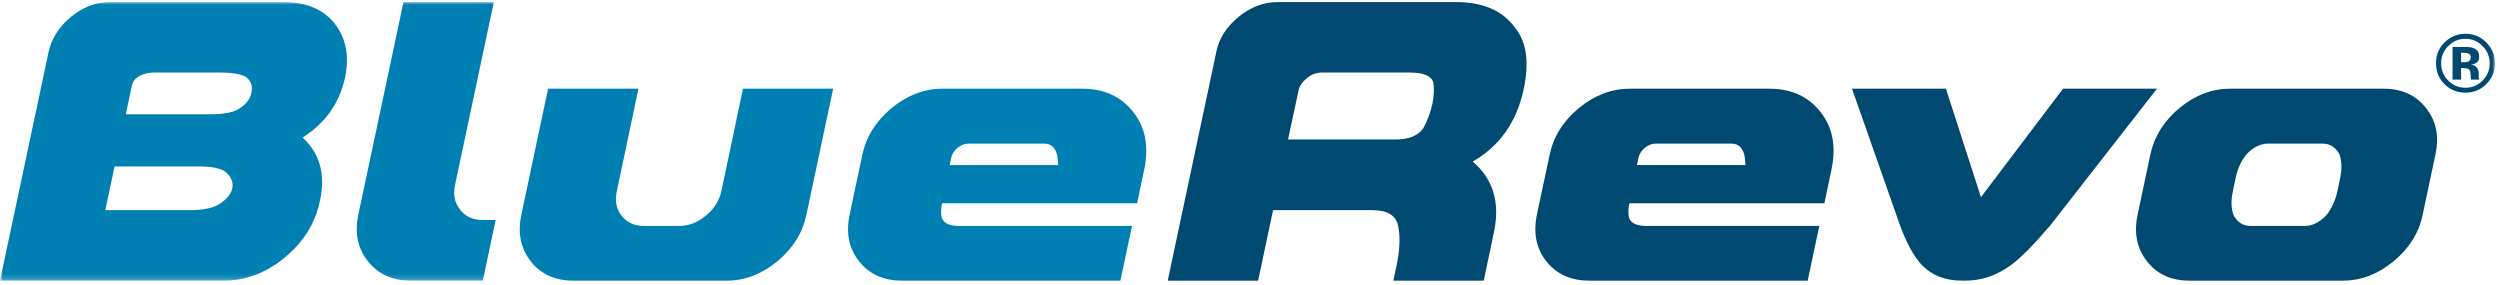
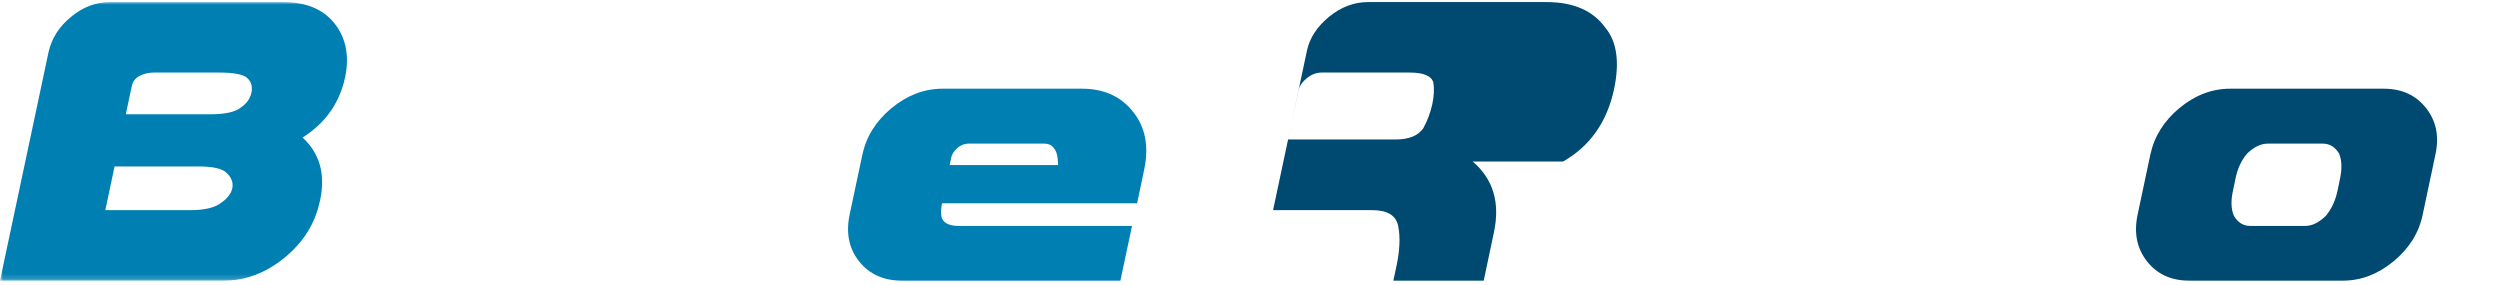
<svg xmlns="http://www.w3.org/2000/svg" height="55" viewBox="0 0 483 55" width="483">
  <mask id="a" fill="#fff">
    <path d="m0 0h481.955v53.819h-481.955z" fill="#fff" fill-rule="evenodd" />
  </mask>
  <g fill="none" fill-rule="evenodd" transform="translate(.06 .401)">
-     <path d="m476.782 9.914c-.227-.087-.545-.131-.957-.131h-.402v1.829h.641c.386 0 .688-.077.903-.231.216-.154.325-.405.325-.749 0-.345-.17-.584-.51-.718zm-3.011 5.064v-6.307c.392 0 .977.001 1.757.004.779.003 1.213.007 1.301.011.499.037.913.144 1.242.325.561.309.842.81.842 1.505 0 .53-.148.913-.445 1.149-.296.235-.659.376-1.091.422.396.083.694.204.895.365.37.3.556.771.556 1.415v.563c0 .062.004.124.012.186.008.061.024.123.045.185l.059.177h-1.575c-.052-.2-.086-.491-.105-.872-.017-.381-.053-.638-.103-.772-.083-.221-.238-.376-.464-.463-.123-.052-.312-.085-.564-.101l-.362-.023h-.348v2.231zm-.849-6.462c-.906.927-1.359 2.026-1.359 3.297 0 1.318.461 2.437 1.382 3.358.916.922 2.022 1.382 3.32 1.382 1.291 0 2.396-.463 3.312-1.389.916-.932 1.374-2.049 1.374-3.351 0-1.266-.455-2.365-1.366-3.297-.922-.946-2.029-1.42-3.32-1.42-1.307 0-2.422.474-3.343 1.42zm7.327 7.381c-1.108 1.07-2.435 1.606-3.984 1.606-1.601 0-2.949-.549-4.046-1.645-1.095-1.096-1.644-2.444-1.644-4.045 0-1.662.592-3.044 1.776-4.146 1.111-1.029 2.416-1.544 3.914-1.544 1.57 0 2.91.556 4.022 1.668s1.668 2.452 1.668 4.022c0 1.616-.569 2.977-1.706 4.084z" fill="#004971" mask="url(#a)" />
    <path d="m24.244 21.68h16.279c2.916 0 4.907-.443 5.972-1.331 1.089-.735 1.762-1.673 2.016-2.815.253-1.191-.013-2.142-.799-2.852-.736-.71-2.562-1.065-5.477-1.065h-12.551c-1.015 0-1.94.215-2.777.647-.837.43-1.344 1.115-1.522 2.053zm19.284 11.144c-.913-.709-2.637-1.065-5.173-1.065h-16.279l-1.787 8.444h16.279c2.535 0 4.412-.368 5.629-1.103 1.495-.938 2.37-1.978 2.624-3.119.228-1.166-.203-2.218-1.293-3.157zm14.872-6.656c3.321 3.068 4.45 7.1 3.385 12.095l-.076.304c-.888 4.21-3.144 7.811-6.771 10.803-3.626 2.966-7.543 4.449-11.752 4.449h-43.246l9.356-44.044c.584-2.713 2.041-5.021 4.375-6.923 2.307-1.901 4.805-2.852 7.493-2.852h33.47c4.666 0 8.089 1.522 10.27 4.565 1.952 2.738 2.523 6.06 1.711 9.965-1.065 4.97-3.803 8.849-8.215 11.638z" fill="#007fb3" mask="url(#a)" />
-     <path d="m87.859 35.296c-.406 1.877-.089 3.475.95 4.793 1.04 1.344 2.498 2.016 4.374 2.016h2.511l-2.473 11.714h-13.921c-3.55 0-6.313-1.255-8.291-3.764-1.978-2.486-2.586-5.503-1.826-9.053l8.71-41.002h17.458z" fill="#007fb3" mask="url(#a)" />
-     <path d="m143.485 16.736h17.42l-5.173 24.38c-.735 3.5-2.611 6.491-5.628 8.976-3.018 2.486-6.276 3.727-9.775 3.727h-29.668c-3.499 0-6.225-1.241-8.177-3.727-1.953-2.485-2.562-5.476-1.826-8.976l5.173-24.38h17.458l-4.184 19.816c-.406 1.851-.102 3.423.913 4.717 1.04 1.318 2.472 1.977 4.298 1.977h6.846c1.851 0 3.563-.659 5.135-1.977 1.597-1.294 2.599-2.866 3.005-4.717z" fill="#007fb3" />
    <g transform="translate(163.782)">
      <path d="m40.599 31.494-.114-1.37c-.076-.786-.33-1.445-.76-1.978-.432-.533-1.027-.798-1.788-.798h-14.758c-.71.024-1.382.291-2.016.798-.659.558-1.078 1.217-1.255 1.978l-.266 1.37zm4.64-14.758c4.21 0 7.493 1.496 9.851 4.488 2.359 2.967 3.068 6.668 2.131 11.106l-1.37 6.541h-37.655l-.076.229c-.177.862-.19 1.7-.038 2.51.355 1.091 1.458 1.636 3.309 1.636h33.472l-2.245 10.573h-42.219c-3.55 0-6.314-1.255-8.291-3.764-1.953-2.486-2.549-5.503-1.788-9.053l2.434-11.449c.736-3.524 2.612-6.541 5.629-9.052 3.043-2.51 6.339-3.765 9.889-3.765z" fill="#007fb3" />
-       <path d="m105.735 26.548c2.611 0 4.412-.722 5.402-2.168.785-1.419 1.369-2.979 1.749-4.678.329-1.647.392-3.042.189-4.183-.379-1.269-1.901-1.902-4.563-1.902h-17.001c-1.041 0-2.004.368-2.892 1.102-.888.737-1.407 1.497-1.559 2.283l-2.054 9.546zm14.948 4.26c3.955 3.373 5.325 7.925 4.107 13.655l-1.978 9.356h-17.458l.609-2.852c.634-2.967.748-5.502.342-7.607-.379-2.105-2.041-3.157-4.982-3.157h-19.208l-2.891 13.616h-17.458l9.434-44.425c.532-2.458 1.952-4.64 4.259-6.542 2.333-1.901 4.844-2.852 7.531-2.852h34.498c5.173 0 8.95 1.636 11.334 4.907 2.256 2.688 2.827 6.669 1.711 11.942-1.368 6.34-4.652 10.993-9.85 13.959z" fill="#004971" />
+       <path d="m105.735 26.548c2.611 0 4.412-.722 5.402-2.168.785-1.419 1.369-2.979 1.749-4.678.329-1.647.392-3.042.189-4.183-.379-1.269-1.901-1.902-4.563-1.902h-17.001c-1.041 0-2.004.368-2.892 1.102-.888.737-1.407 1.497-1.559 2.283l-2.054 9.546zm14.948 4.26c3.955 3.373 5.325 7.925 4.107 13.655l-1.978 9.356h-17.458l.609-2.852c.634-2.967.748-5.502.342-7.607-.379-2.105-2.041-3.157-4.982-3.157h-19.208l-2.891 13.616l9.434-44.425c.532-2.458 1.952-4.64 4.259-6.542 2.333-1.901 4.844-2.852 7.531-2.852h34.498c5.173 0 8.95 1.636 11.334 4.907 2.256 2.688 2.827 6.669 1.711 11.942-1.368 6.34-4.652 10.993-9.85 13.959z" fill="#004971" />
    </g>
    <g fill="#004971">
-       <path d="m337.164 31.494-.115-1.37c-.076-.786-.33-1.445-.759-1.978-.432-.533-1.028-.798-1.788-.798h-14.758c-.71.024-1.382.291-2.016.798-.66.558-1.078 1.217-1.255 1.978l-.266 1.37zm4.64-14.758c4.209 0 7.492 1.496 9.851 4.488 2.358 2.967 3.068 6.668 2.131 11.106l-1.37 6.541h-37.655l-.076.229c-.178.862-.19 1.7-.038 2.51.355 1.091 1.458 1.636 3.31 1.636h33.47l-2.244 10.573h-42.219c-3.55 0-6.314-1.255-8.292-3.764-1.953-2.486-2.548-5.503-1.787-9.053l2.435-11.449c.734-3.524 2.61-6.541 5.629-9.052 3.043-2.51 6.339-3.765 9.888-3.765z" />
-       <path d="m416.662 16.736-20.538 26.32c-3.221 3.803-5.795 6.403-7.722 7.797-2.714 1.978-5.643 2.966-8.786 2.966h-.647c-3.17 0-5.717-.975-7.645-2.928-1.572-1.623-3.03-4.272-4.374-7.949l-9.204-26.206h18.142l6.771 20.956 15.86-20.956z" />
      <path d="m452.057 34.003c.381-1.851.318-3.423-.19-4.716-.786-1.293-1.838-1.939-3.156-1.939h-10.651c-1.344 0-2.675.646-3.993 1.939-1.091 1.293-1.826 2.865-2.206 4.716l-.532 2.549c-.407 1.851-.343 3.423.189 4.717.762 1.318 1.813 1.977 3.157 1.977h10.65c1.318 0 2.65-.659 3.994-1.977 1.064-1.294 1.8-2.866 2.206-4.717zm8.406-17.267c3.499 0 6.225 1.242 8.178 3.727 1.978 2.485 2.586 5.477 1.825 8.976l-2.472 11.677c-.736 3.5-2.612 6.491-5.629 8.976-3.018 2.486-6.276 3.727-9.775 3.727h-29.668c-3.499 0-6.225-1.241-8.176-3.727-1.953-2.485-2.562-5.476-1.827-8.976l2.473-11.677c.76-3.499 2.637-6.491 5.629-8.976 3.018-2.485 6.275-3.727 9.775-3.727z" />
    </g>
  </g>
</svg>